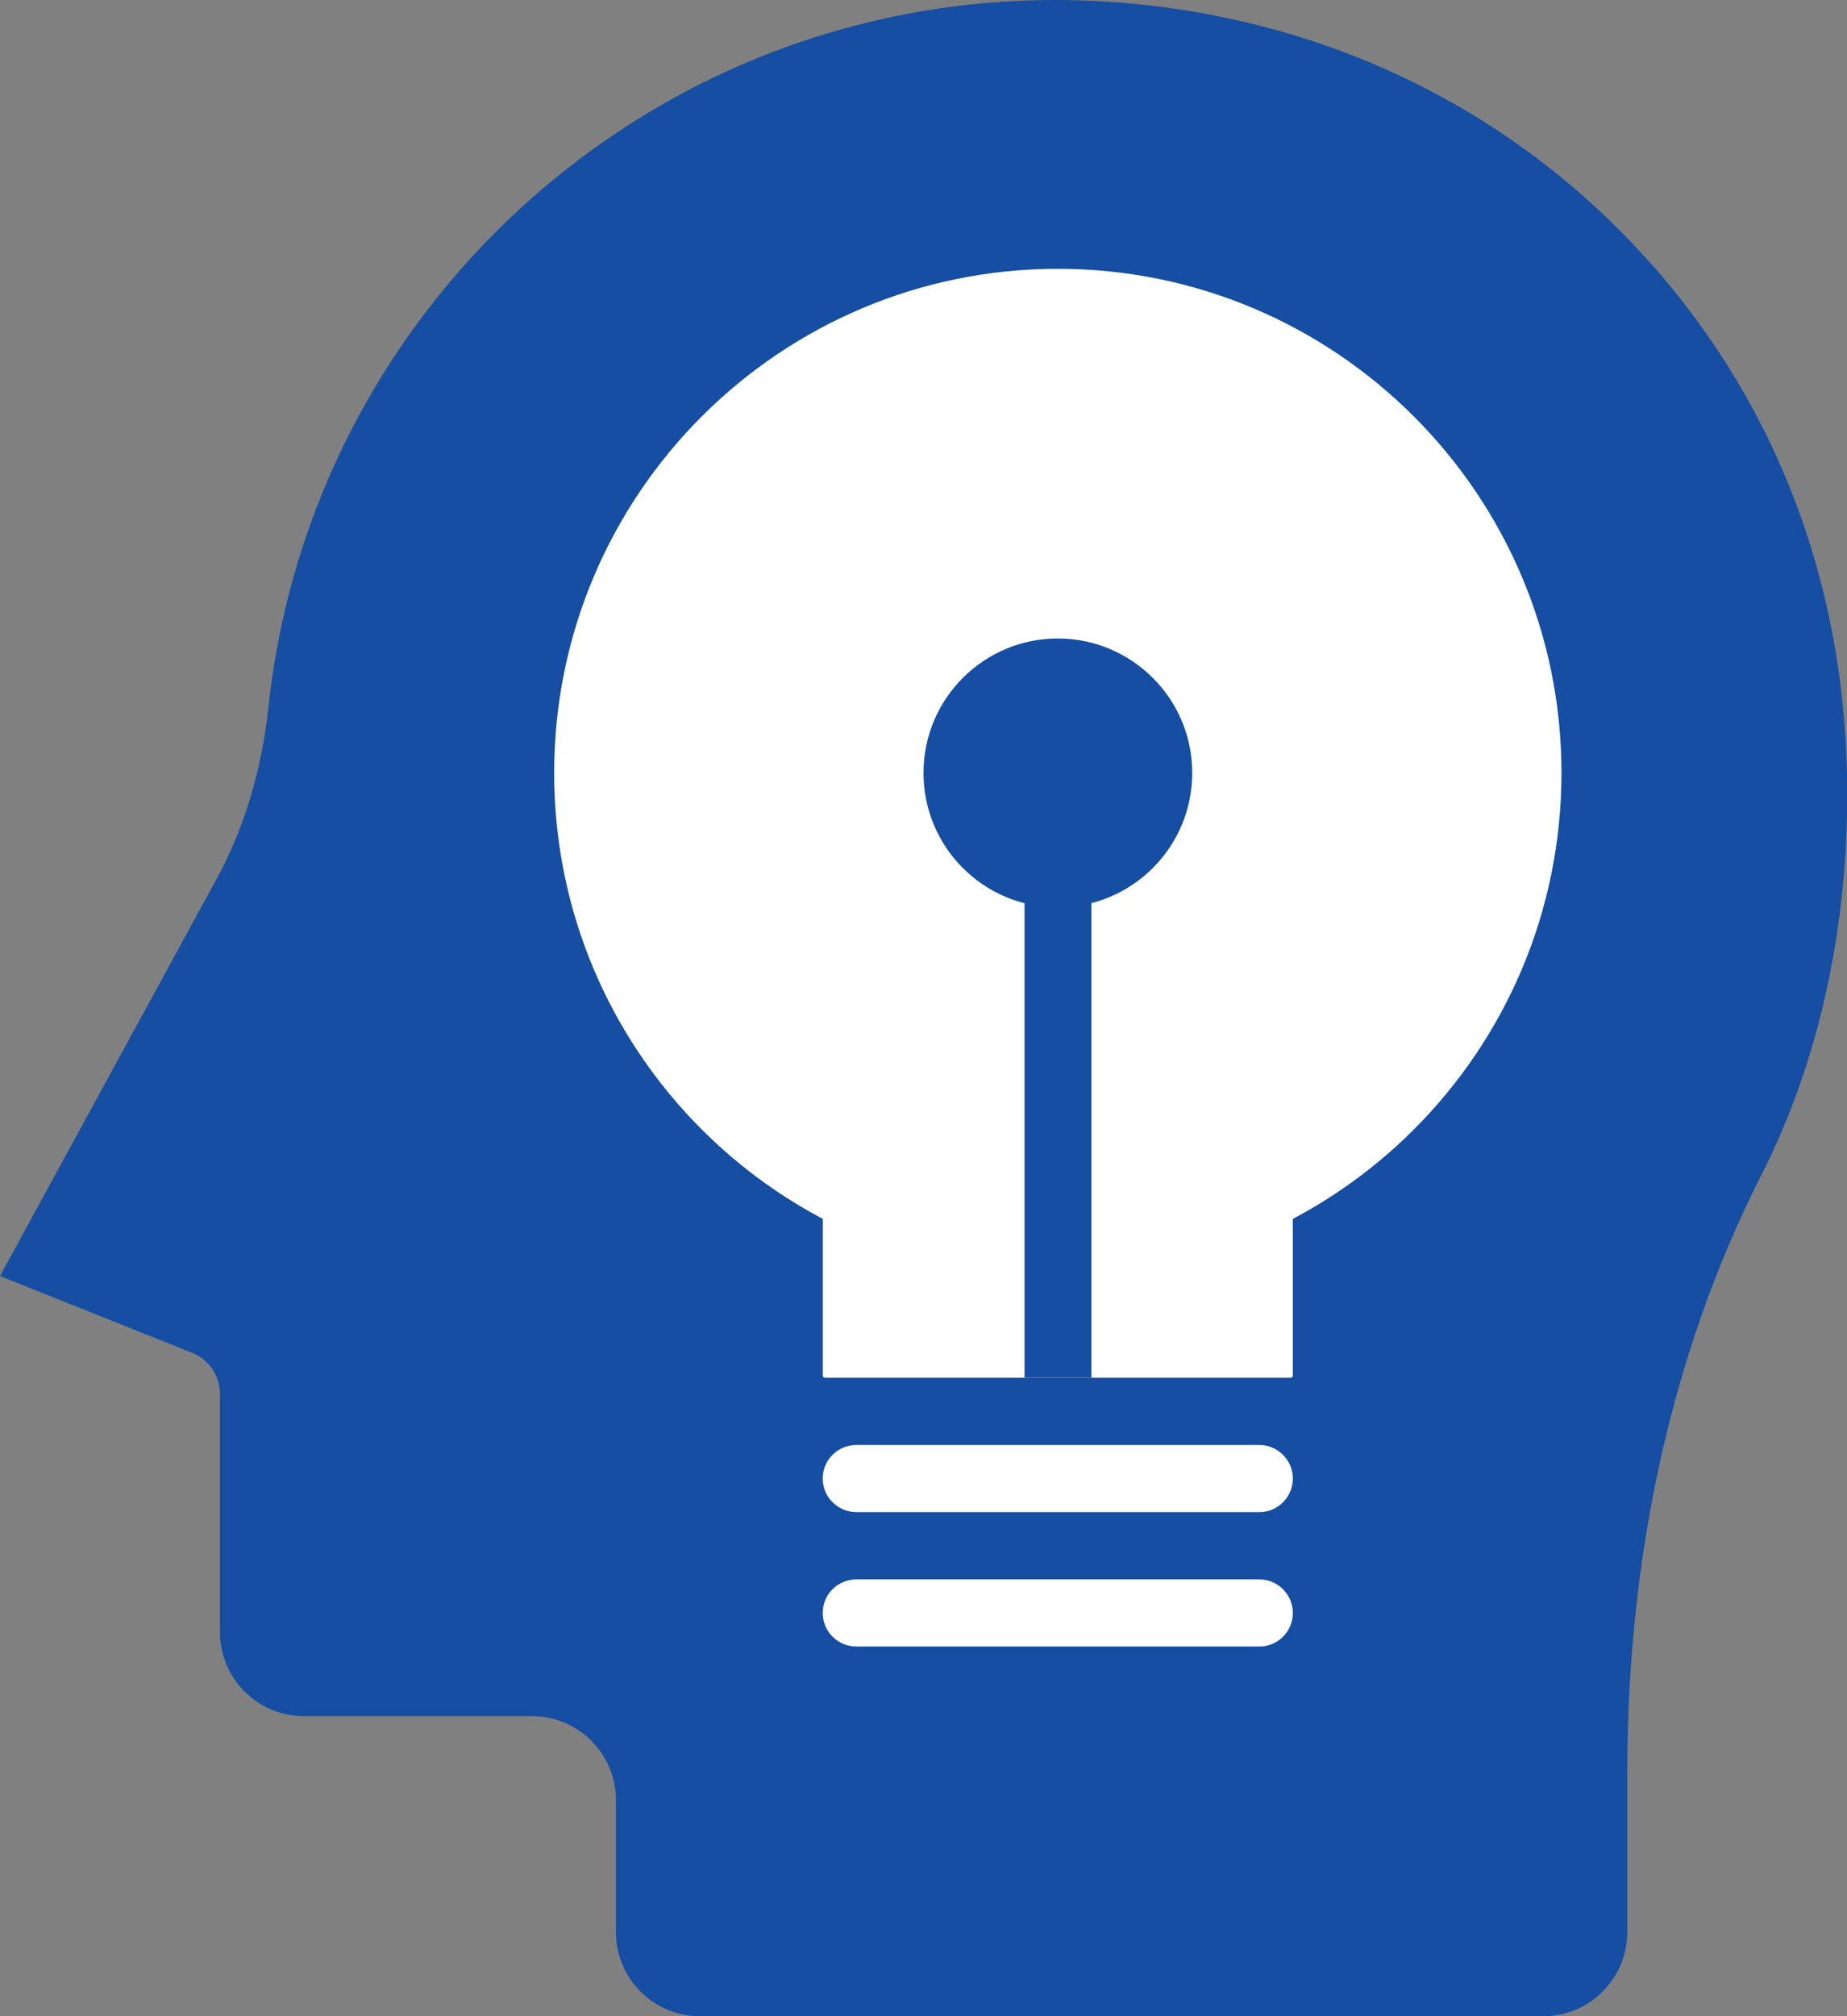
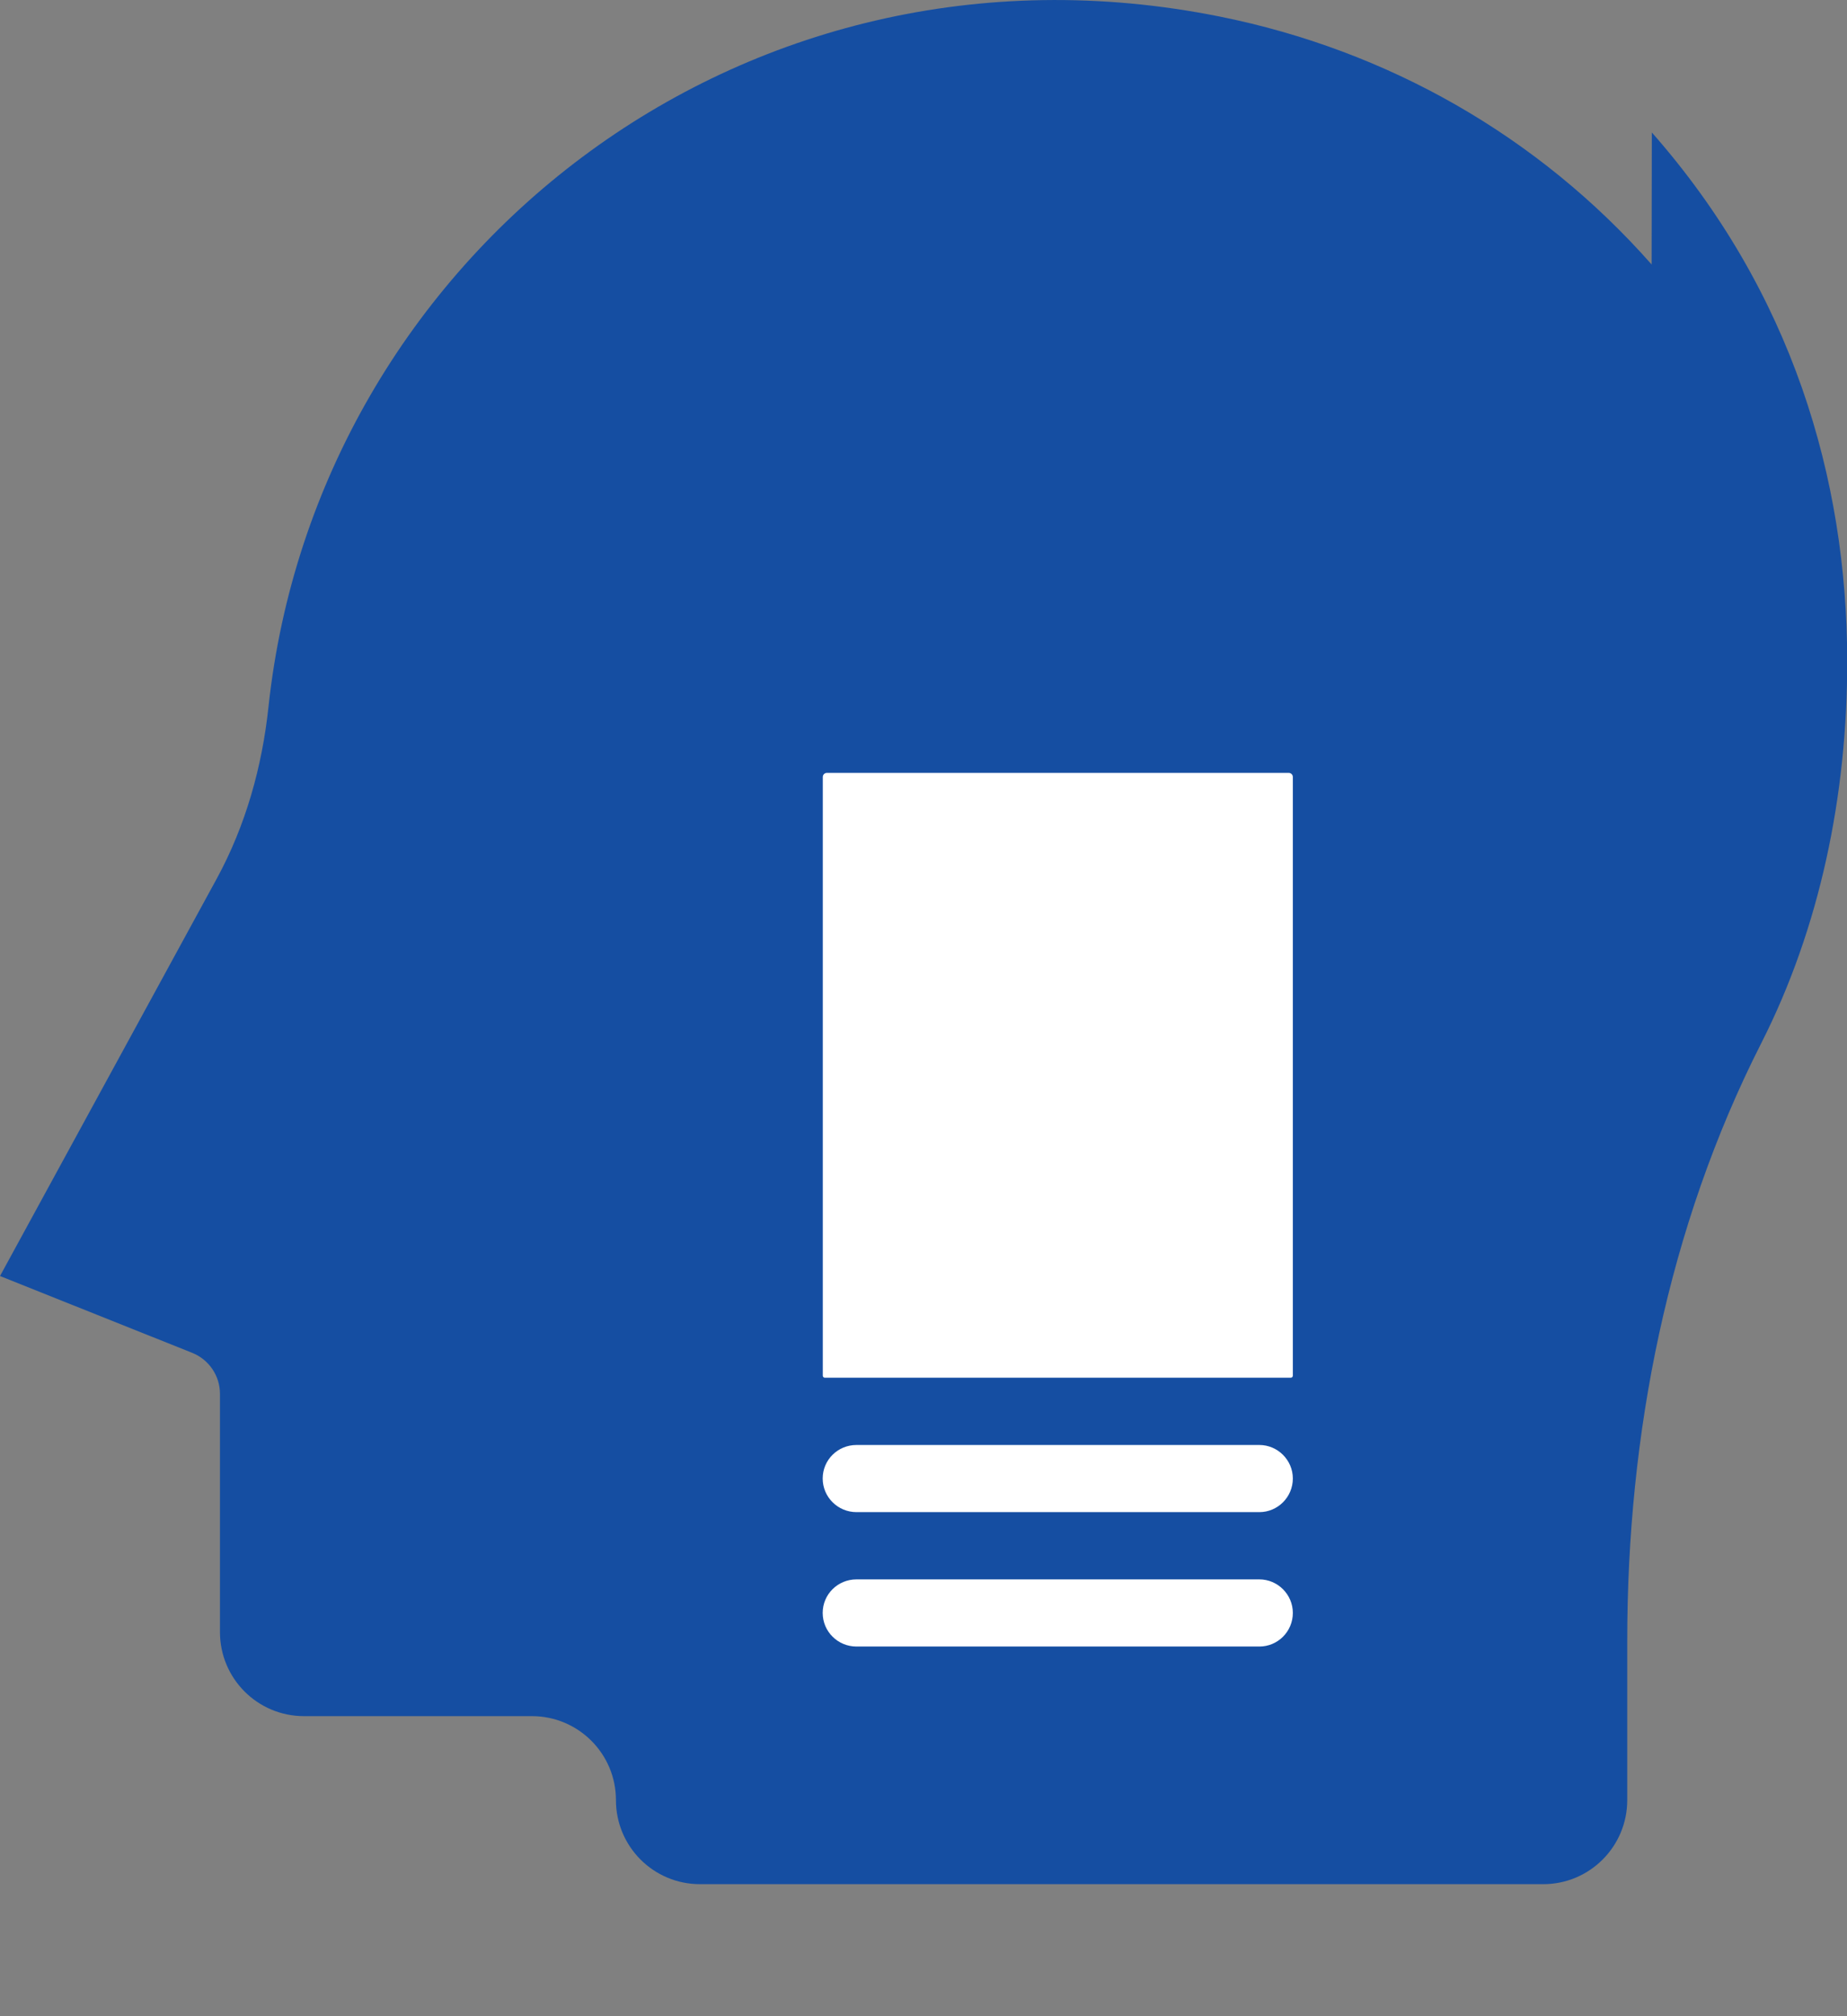
<svg xmlns="http://www.w3.org/2000/svg" id="Layer_1" data-name="Layer 1" viewBox="0 0 180.28 196.66">
  <rect x="0" y="0" width="180.28" height="196.66" fill="#808080" stroke="none" />
  <defs>
    <style>
      .cls-1 {
        fill: #fff;
      }

      .cls-2 {
        fill: #154ea2;
      }
    </style>
  </defs>
-   <path class="cls-2" d="M161.21,25.8c-11.06-12.53-25.77-20.9-42.18-24.19C72.27-7.77,30.93,25.08,26.21,68.91c-.62,5.87-2.23,11.62-5.06,16.81L0,124.47l18.78,7.5c1.62.66,2.69,2.23,2.69,3.99v23.24c0,4.53,3.67,8.2,8.2,8.2h22.25c4.53,0,8.2,3.67,8.2,8.19v12.88c0,4.53,3.67,8.2,8.2,8.2h82.31c4.53,0,8.2-3.67,8.2-8.2v-15.55c0-20.15,3.95-40.31,13.08-58.28,5.7-11.22,8.42-24.14,8.39-37.37-.03-17.7-5.39-35.95-19.07-51.47Z" />
-   <path class="cls-1" d="M152.41,75.39c0,27.16-21.99,49.17-49.16,49.17s-49.16-22.01-49.16-49.17,22.03-49.17,49.16-49.17,49.16,22.02,49.16,49.17Z" />
+   <path class="cls-2" d="M161.21,25.8c-11.06-12.53-25.77-20.9-42.18-24.19C72.27-7.77,30.93,25.08,26.21,68.91c-.62,5.87-2.23,11.62-5.06,16.81L0,124.47l18.78,7.5c1.62.66,2.69,2.23,2.69,3.99v23.24c0,4.53,3.67,8.2,8.2,8.2h22.25c4.53,0,8.2,3.67,8.2,8.19c0,4.53,3.67,8.2,8.2,8.2h82.31c4.53,0,8.2-3.67,8.2-8.2v-15.55c0-20.15,3.95-40.31,13.08-58.28,5.7-11.22,8.42-24.14,8.39-37.37-.03-17.7-5.39-35.95-19.07-51.47Z" />
  <path class="cls-1" d="M122.92,147.5h-39.32c-1.82,0-3.3-1.47-3.3-3.28h0c0-1.81,1.47-3.27,3.3-3.27h39.32c1.79,0,3.27,1.47,3.27,3.27h0c0,1.81-1.47,3.28-3.27,3.28Z" />
  <path class="cls-1" d="M122.92,160.61h-39.32c-1.82,0-3.3-1.46-3.3-3.28h0c0-1.81,1.47-3.27,3.3-3.27h39.32c1.79,0,3.27,1.47,3.27,3.27h0c0,1.82-1.47,3.28-3.27,3.28Z" />
  <path class="cls-1" d="M80.71,75.39h45.08c.22,0,.4.18.4.4v58.4c0,.11-.09.2-.2.2h-45.48c-.11,0-.2-.09-.2-.2v-58.4c0-.22.18-.4.4-.4Z" />
-   <path class="cls-2" d="M106.53,134.39h-6.53v-55.72c0-1.82,1.44-3.28,3.25-3.28h0c1.82,0,3.28,1.47,3.28,3.28v55.72Z" />
-   <path class="cls-2" d="M116.37,75.39c0,7.24-5.87,13.12-13.12,13.12s-13.11-5.87-13.11-13.12,5.89-13.11,13.11-13.11,13.12,5.87,13.12,13.11Z" />
</svg>